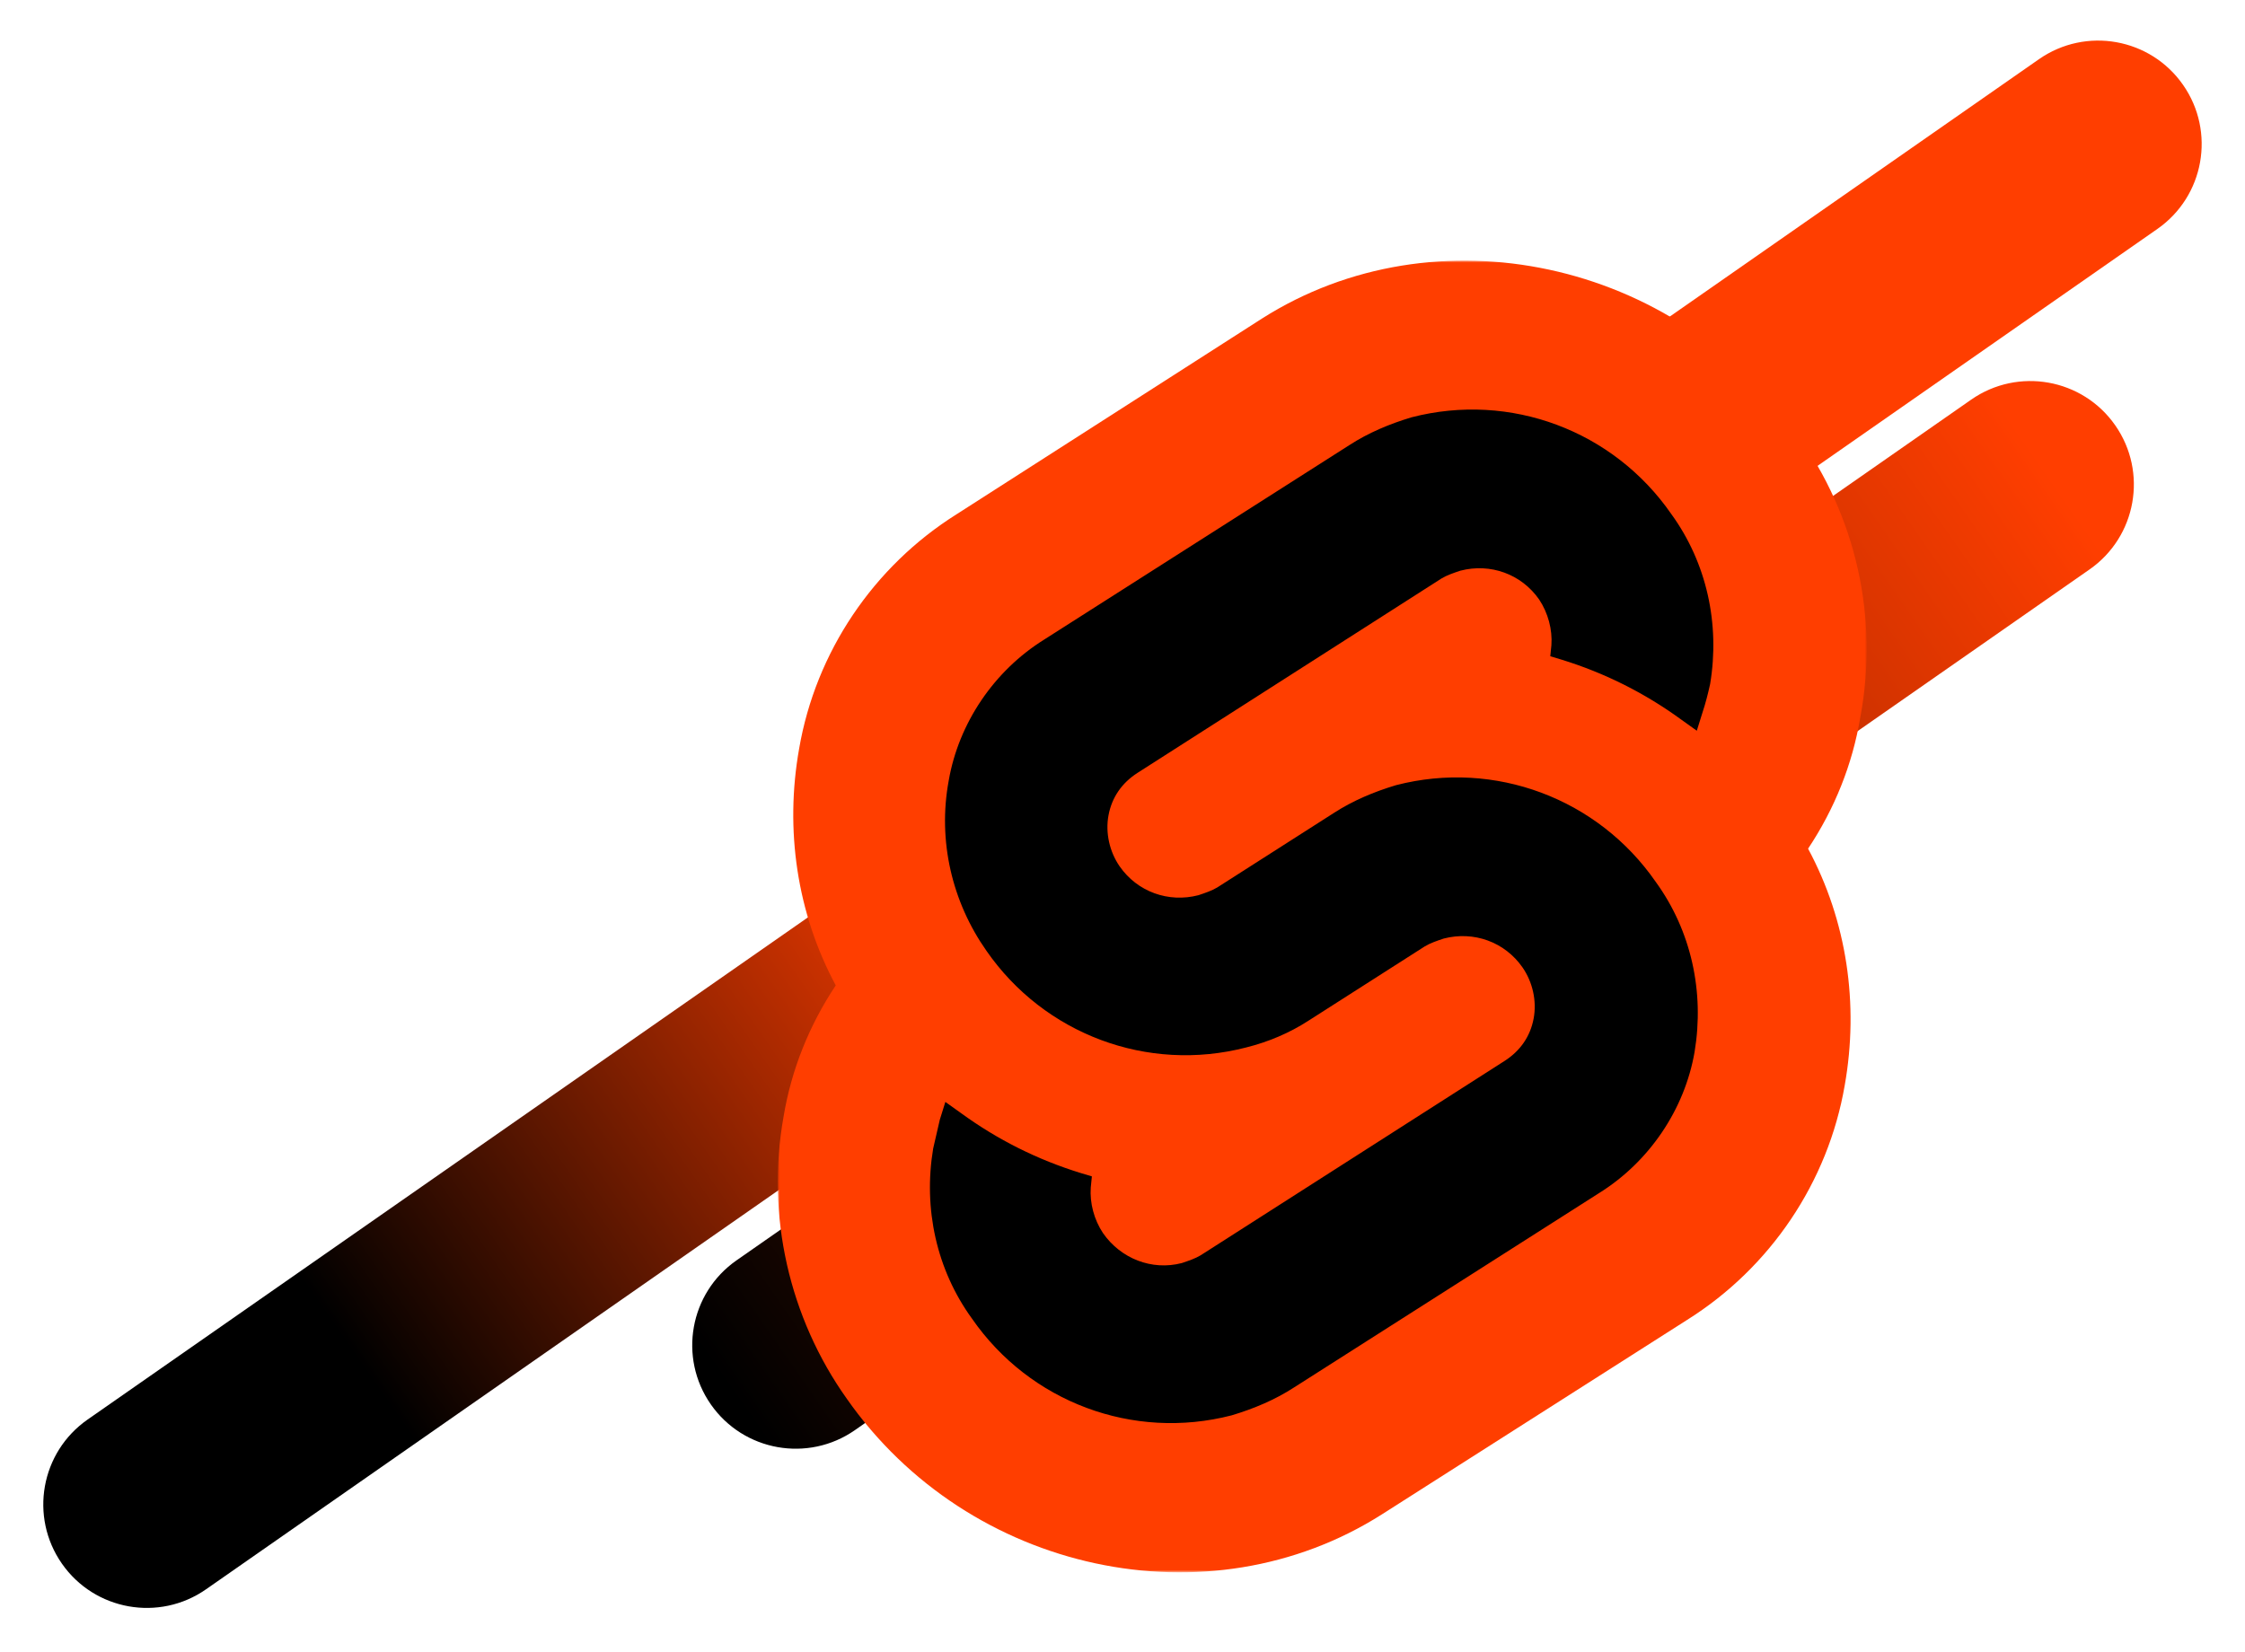
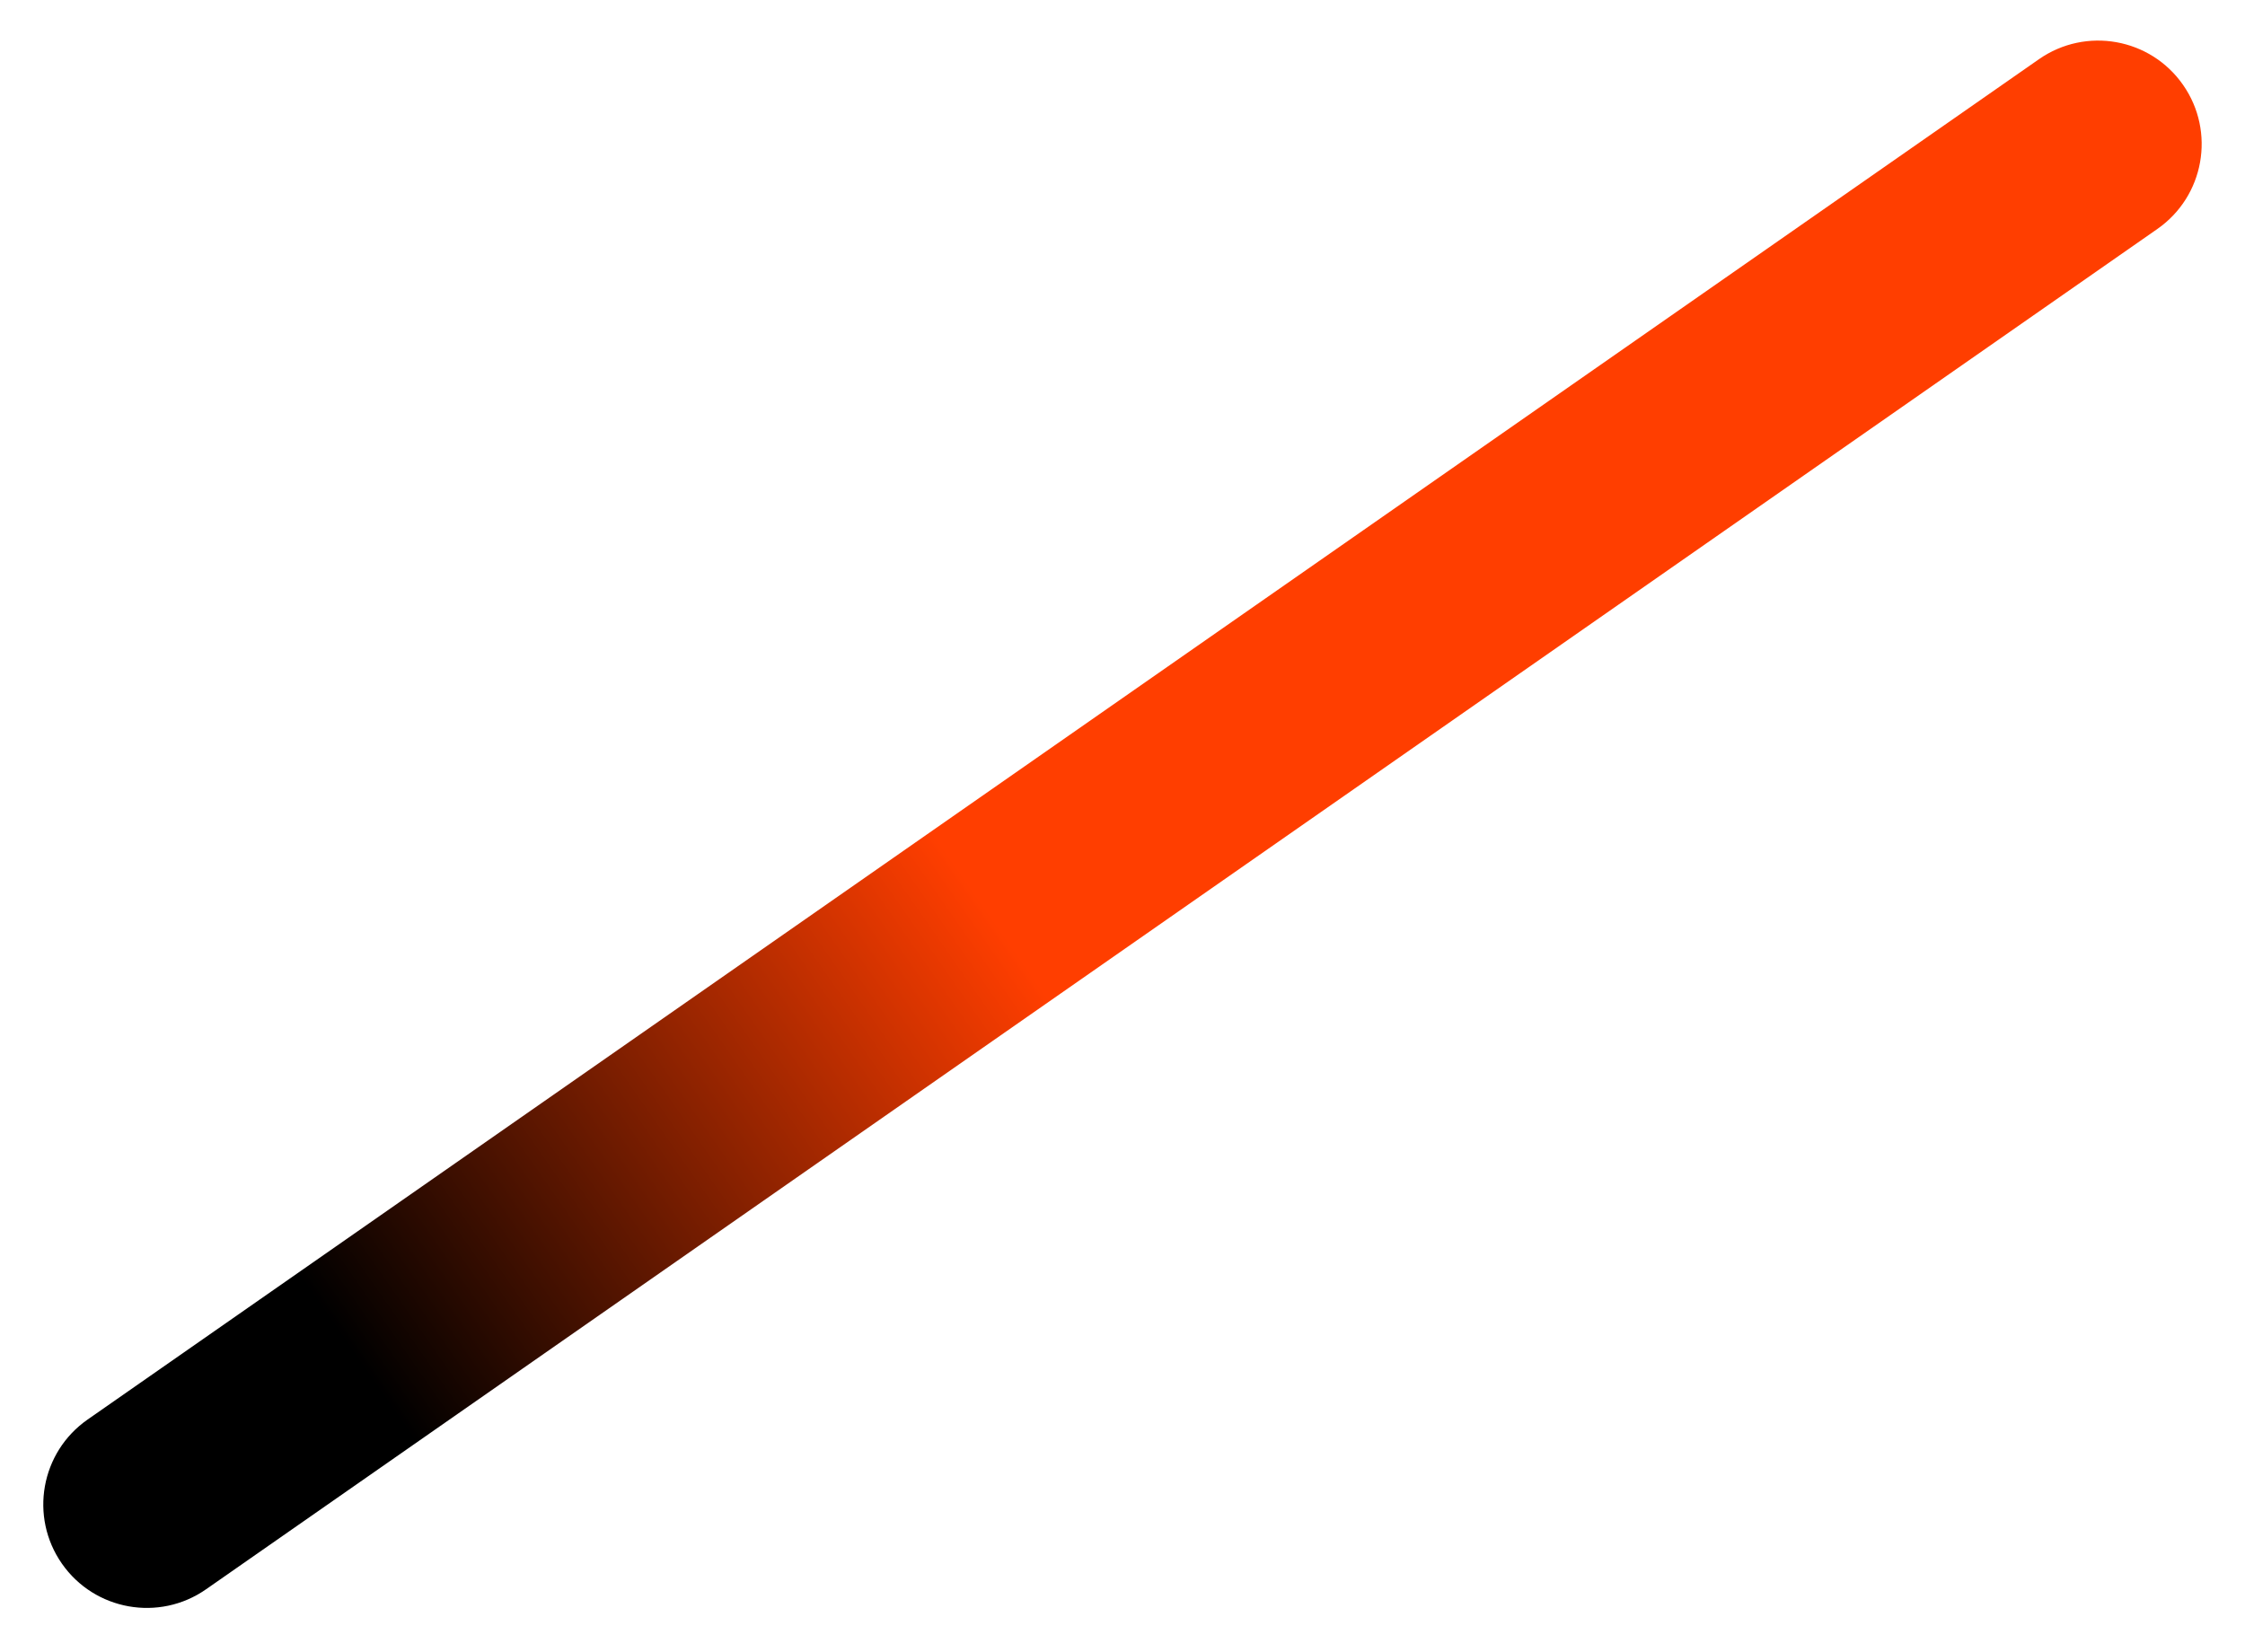
<svg xmlns="http://www.w3.org/2000/svg" width="534" height="393" viewBox="0 0 534 393" fill="none">
  <path d="M484.993 14.082L20.836 337.721C9.682 345.498 6.945 360.845 14.722 371.998C22.499 383.152 37.845 385.889 48.999 378.112L513.155 54.472C524.309 46.695 527.046 31.349 519.269 20.195C511.492 9.042 496.146 6.305 484.993 14.082Z" fill="url(#paint0_linear_86_12)" />
-   <path d="M468.862 95.081L175.195 299.845C164.042 307.622 161.304 322.968 169.081 334.121C176.858 345.275 192.205 348.012 203.358 340.235L497.025 135.472C508.179 127.695 510.916 112.348 503.139 101.195C495.362 90.041 480.016 87.304 468.862 95.081Z" fill="url(#paint1_linear_86_12)" />
  <mask id="mask0_86_12" style="mask-type:luminance" maskUnits="userSpaceOnUse" x="185" y="62" width="259" height="312">
-     <path d="M444 62H185V374H444V62Z" fill="white" />
-   </mask>
+     </mask>
  <g mask="url(#mask0_86_12)">
    <path d="M427.433 103.283C398.656 61.772 341.364 49.609 300.178 75.785L227.573 122.321C207.772 134.748 194.043 155.107 190.083 178.111C186.65 197.412 189.555 217.243 198.795 234.429C192.459 243.948 188.235 254.524 186.386 265.629C182.162 289.161 187.707 313.487 201.435 332.788C230.477 374.3 287.505 386.463 328.691 360.287L401.296 314.016C421.097 301.588 434.826 281.229 438.786 258.226C442.218 238.924 439.314 219.094 430.074 201.907C436.41 192.388 440.634 181.812 442.482 170.707C446.971 146.911 441.426 122.585 427.433 103.283Z" fill="#FF3E00" />
-     <path d="M292.982 336.718C269.485 342.8 244.931 333.546 231.202 313.715C222.754 302.081 219.586 287.539 221.962 273.261C222.49 270.881 223.018 268.766 223.546 266.386L224.866 262.156L228.562 264.8C237.275 271.146 246.779 275.905 257.076 279.078L259.716 279.871L259.452 282.515C259.188 286.217 260.244 290.183 262.356 293.356C266.58 299.437 273.973 302.346 281.101 300.495C282.685 299.966 284.27 299.437 285.59 298.644L357.93 252.373C361.626 249.993 364.002 246.556 364.794 242.325C365.587 238.095 364.53 233.6 362.154 230.163C357.93 224.081 350.538 221.437 343.409 223.288C341.825 223.817 340.241 224.346 338.921 225.139L311.199 242.854C306.711 245.763 301.695 247.878 296.414 249.2C272.917 255.281 248.363 246.027 234.634 226.196C226.45 214.563 223.018 200.02 225.658 185.742C228.034 171.993 236.483 159.566 248.363 152.163L320.968 105.891C325.456 102.983 330.472 100.868 335.753 99.281C359.25 93.2 383.804 102.454 397.533 122.285C405.981 133.918 409.149 148.461 406.773 162.739C406.245 165.118 405.717 167.234 404.925 169.613L403.605 173.844L399.909 171.2C391.196 164.854 381.692 160.095 371.395 156.922L368.755 156.129L369.019 153.485C369.283 149.783 368.227 145.817 366.115 142.644C361.89 136.563 354.498 133.918 347.369 135.769C345.785 136.298 344.201 136.827 342.881 137.62L270.541 183.891C266.844 186.271 264.468 189.708 263.676 193.939C262.884 198.169 263.94 202.664 266.316 206.102C270.541 212.183 277.933 214.827 285.062 212.976C286.646 212.447 288.23 211.918 289.55 211.125L317.272 193.41C321.76 190.502 326.776 188.386 332.056 186.8C355.554 180.718 380.107 189.973 393.836 209.803C402.285 221.437 405.453 235.979 403.077 250.257C400.701 264.007 392.252 276.434 380.371 283.837L307.767 330.108C303.279 333.017 298.262 335.132 292.982 336.718Z" fill="black" />
  </g>
  <defs>
    <linearGradient id="paint0_linear_86_12" x1="14.722" y1="371.998" x2="519.269" y2="20.196" gradientUnits="userSpaceOnUse">
      <stop offset="0.139" />
      <stop offset="0.438" stop-color="#FF3E00" />
    </linearGradient>
    <linearGradient id="paint1_linear_86_12" x1="169.082" y1="334.121" x2="503.139" y2="101.195" gradientUnits="userSpaceOnUse">
      <stop offset="0.014" />
      <stop offset="0.952" stop-color="#FF3E00" />
    </linearGradient>
  </defs>
</svg>